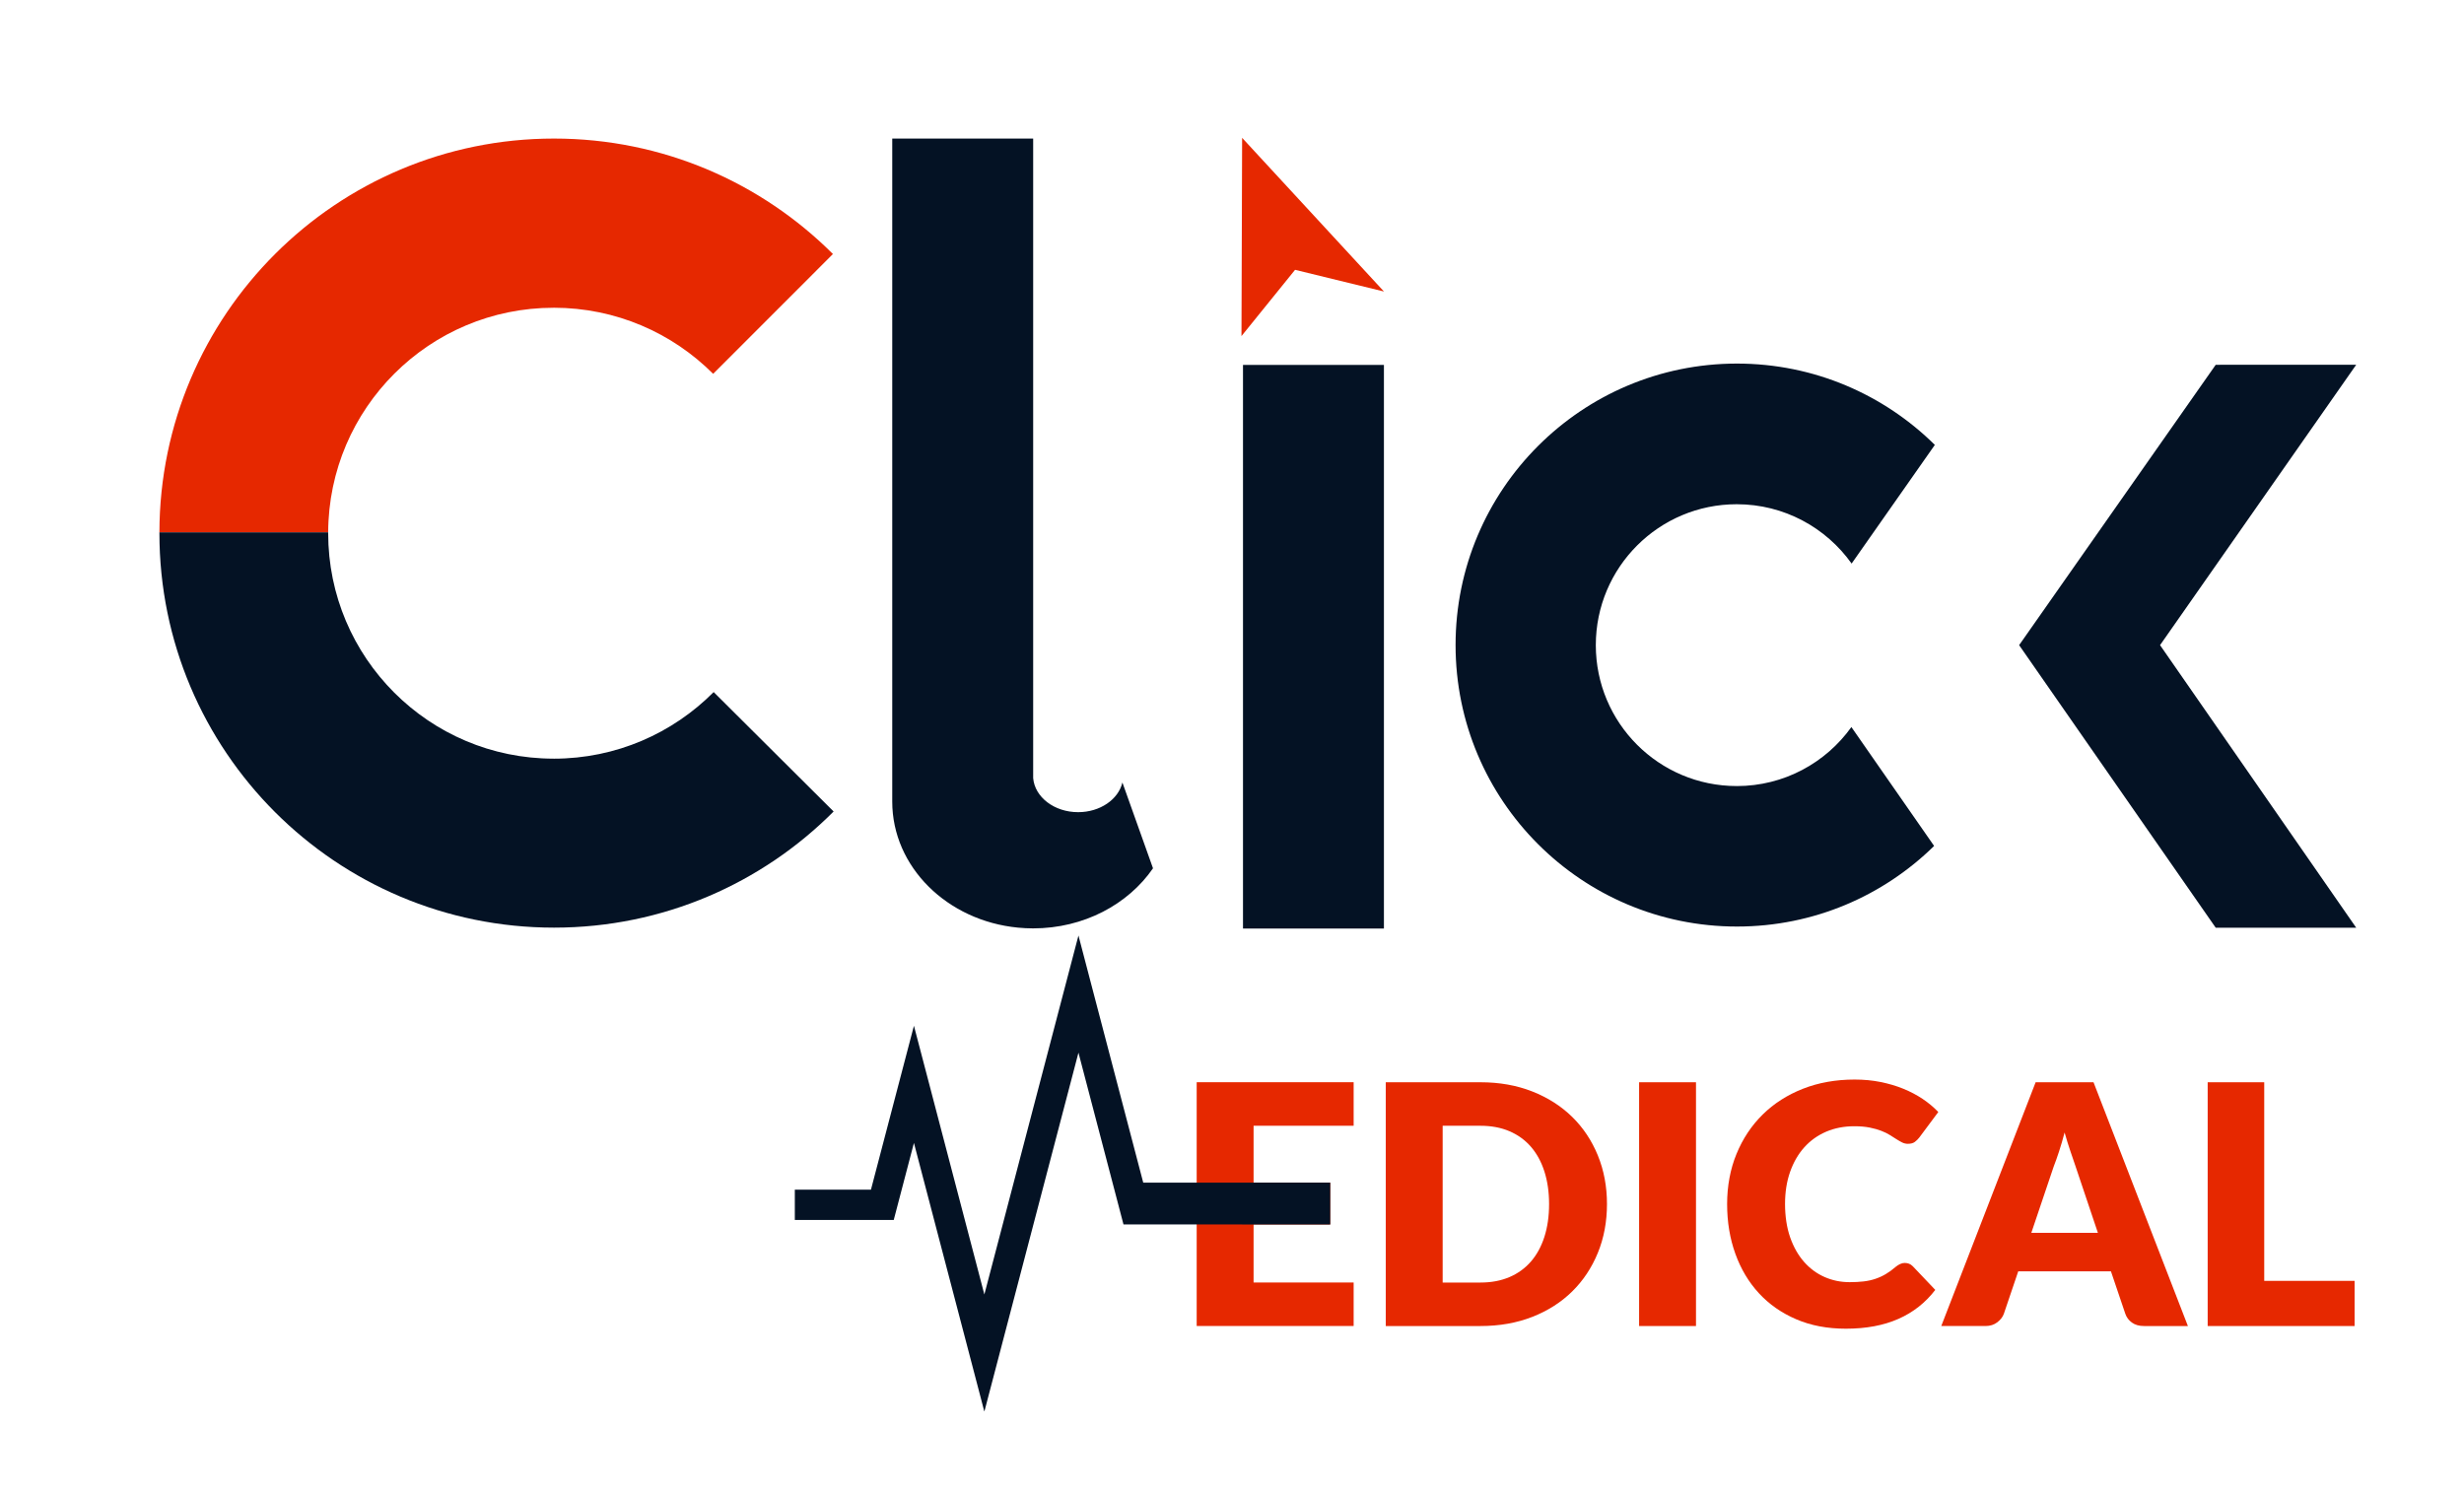
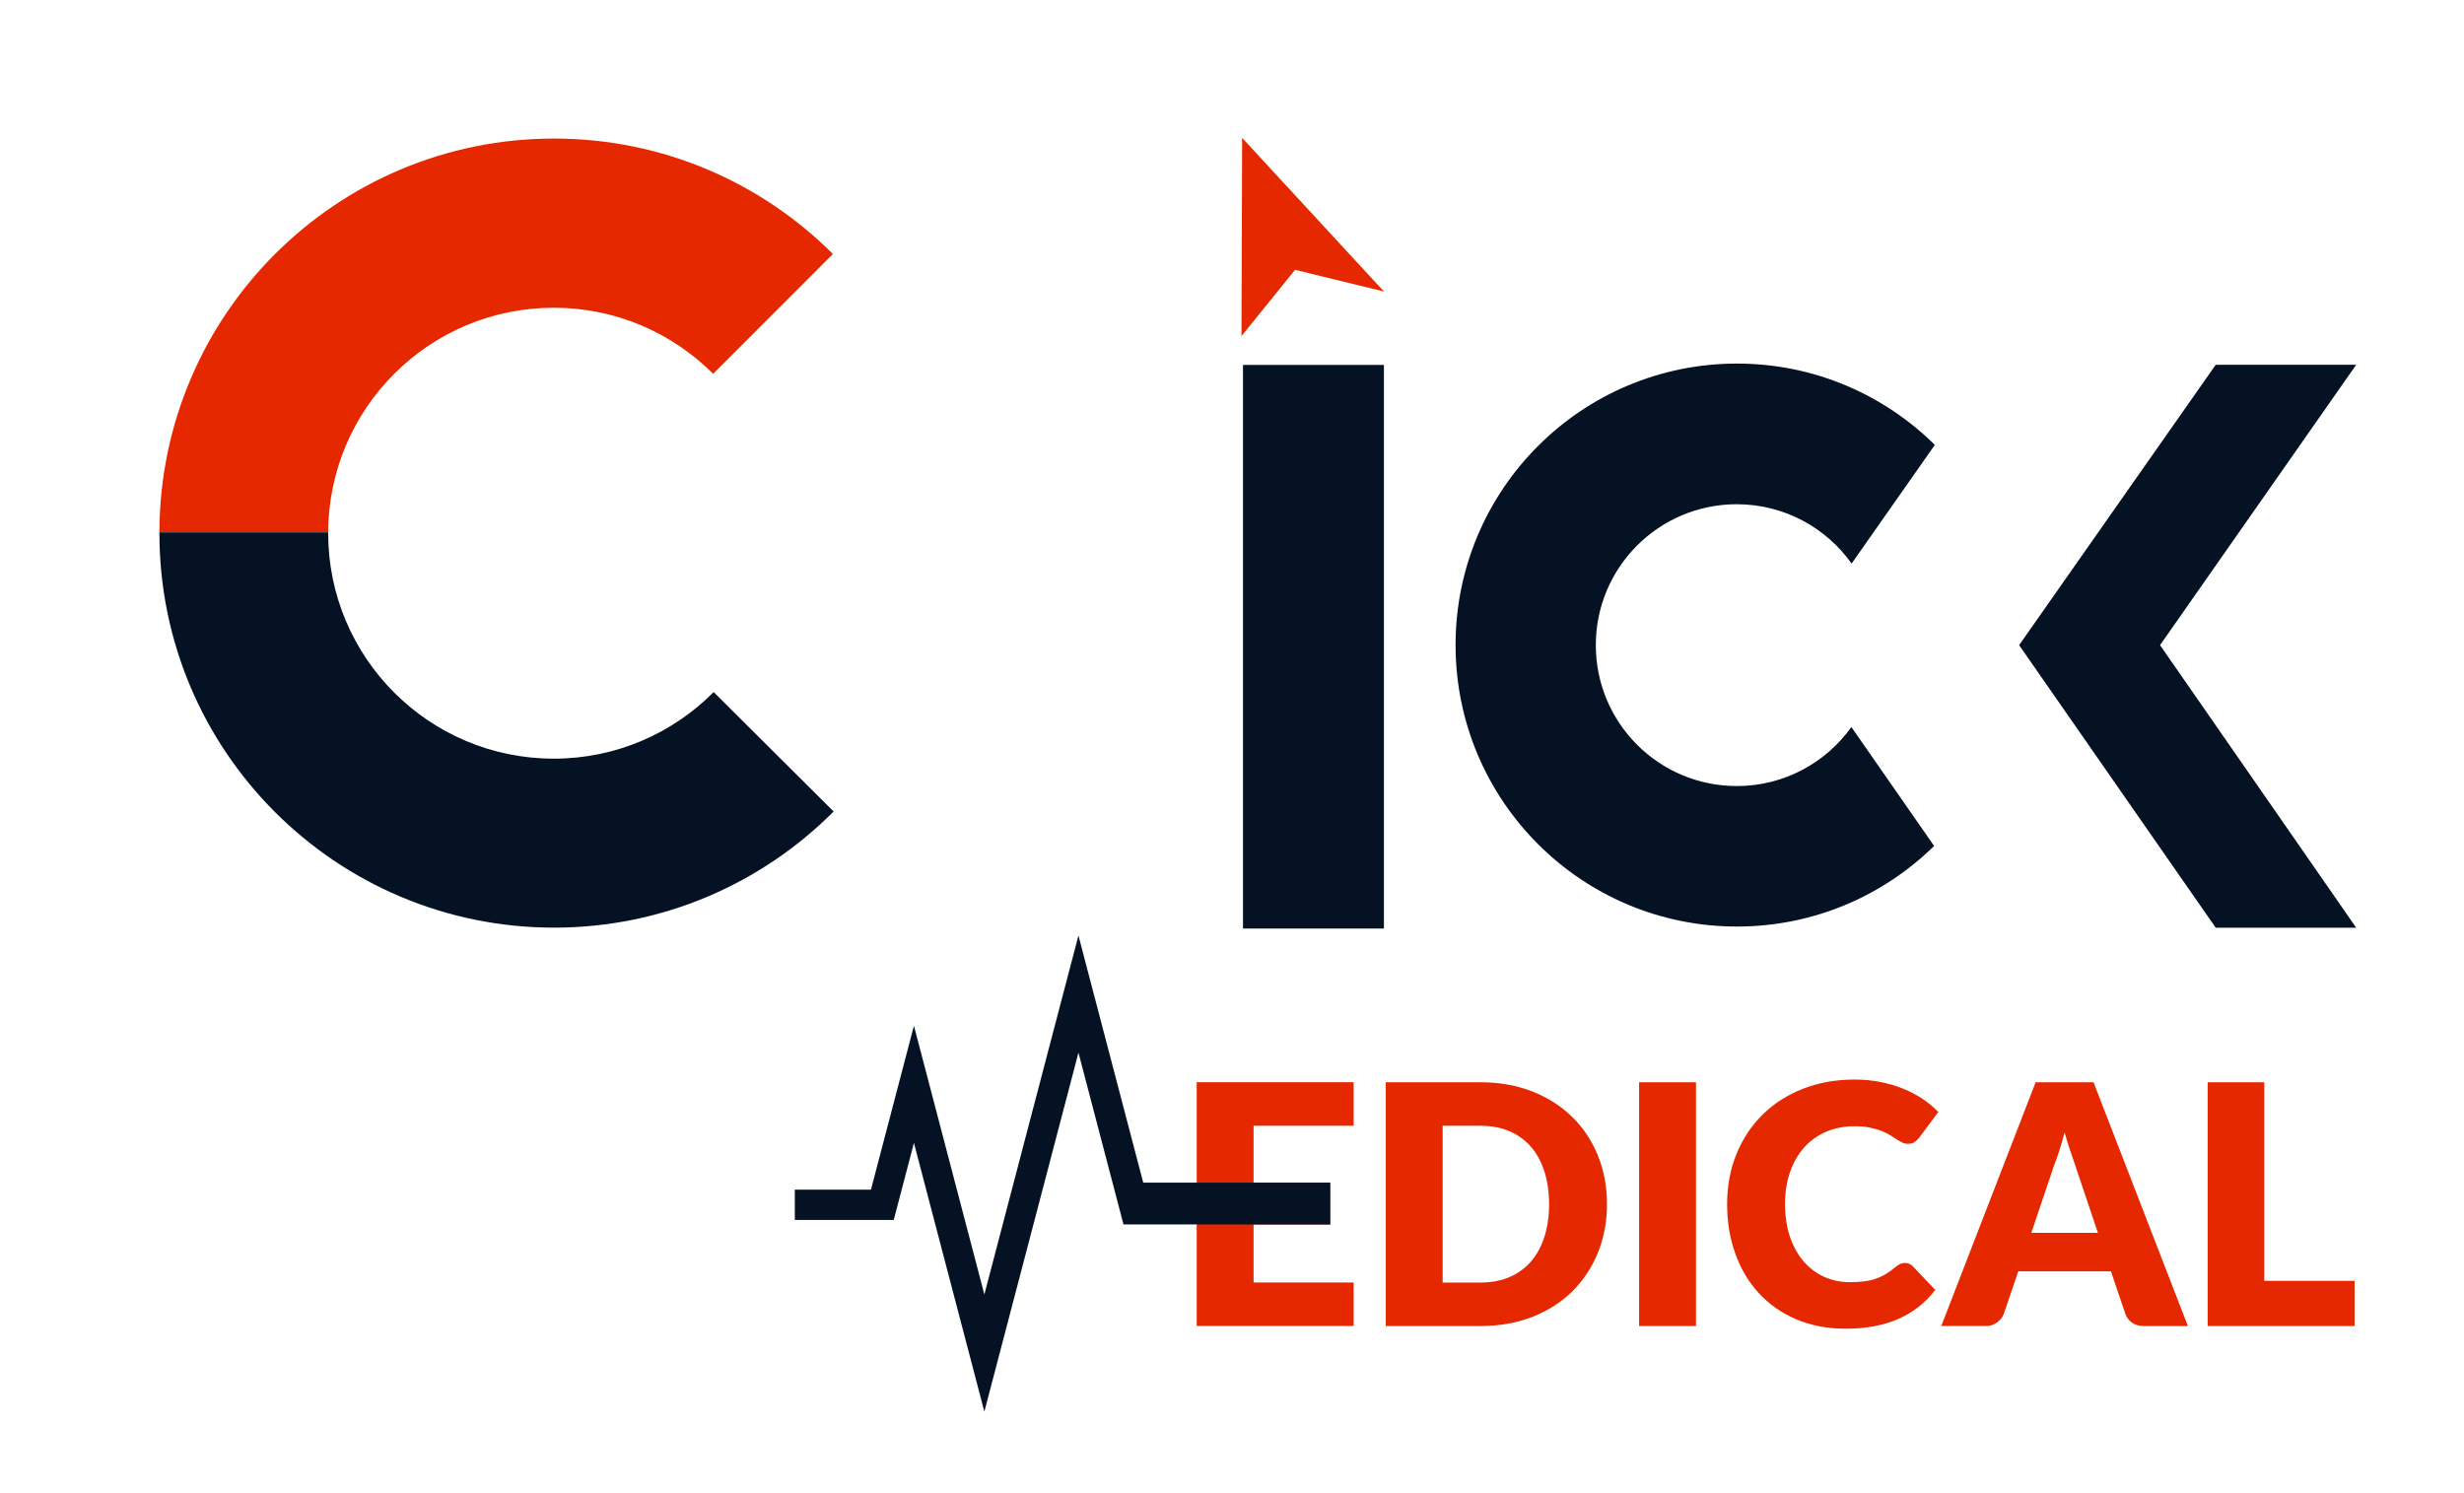
<svg xmlns="http://www.w3.org/2000/svg" id="Capa_1" data-name="Capa 1" viewBox="0 0 1192.97 722.96">
  <defs>
    <style> .cls-1, .cls-2 { fill: #041224; } .cls-2 { fill-rule: evenodd; } .cls-3 { fill: #e62800; } </style>
  </defs>
  <rect class="cls-1" x="601.81" y="176.7" width="68.23" height="272.92" />
  <polygon class="cls-3" points="601.39 66.75 601.07 162.74 627.02 130.65 670.06 141.16 601.39 66.75" />
  <path class="cls-1" d="M840.86,380.62c-37.68,0-68.23-30.55-68.23-68.23s30.55-68.23,68.23-68.23c22.96,0,43.25,11.35,55.62,28.73l40.29-57.46c-24.61-24.34-58.44-39.38-95.79-39.38-75.25,0-136.25,61.02-136.25,136.3s61,136.3,136.25,136.3c37.17,0,70.86-14.89,95.44-39.03l-40.05-57.57c-12.38,17.29-32.62,28.58-55.51,28.58Z" />
  <polygon class="cls-1" points="1045.81 312.39 1078.05 266.3 1140.78 176.62 1072.76 176.64 1045.56 215.43 1005.27 272.89 977.58 312.39 1005.16 352.04 1045.21 409.62 1072.76 449.22 1140.78 449.22 1077.95 358.69 1045.81 312.39" />
  <g>
    <path class="cls-3" d="M268.06,149.01c30.16,0,57.47,12.23,77.22,32.01l57.99-58.02c-34.57-34.55-82.31-55.91-135.05-55.91-105.4,0-190.86,85.35-191.04,190.7h81.71c.22-60.11,49.01-108.77,109.16-108.77Z" />
    <path class="cls-1" d="M268.06,367.35c-60.29,0-109.17-48.88-109.17-109.17,0-.13,0-.27,0-.4h-81.71c0,.12,0,.23,0,.35,0,105.51,85.54,191.05,191.05,191.05,52.9,0,100.77-21.5,135.37-56.24l-58.07-57.83c-19.78,19.91-47.18,32.25-77.46,32.25Z" />
  </g>
-   <path class="cls-1" d="M543.42,378.91c-1.94,8.18-10.8,14.36-21.43,14.36-11.54,0-20.98-7.27-21.77-16.49V67.08h-68.23v321.05c0,31.68,26.66,57.75,60.88,61.05,2.41.23,4.86.36,7.35.36,24.51,0,45.99-11.64,58.02-29.1l-14.81-41.53Z" />
  <g>
    <path class="cls-3" d="M655.38,524.05v21.06h-48.45v27.54h37.11v20.25h-37.11v28.11h48.45v21.06h-75.99v-118.04h75.99Z" />
    <path class="cls-3" d="M778.03,583.03c0,8.53-1.47,16.41-4.42,23.62s-7.09,13.45-12.44,18.71-11.79,9.37-19.32,12.31c-7.53,2.94-15.89,4.42-25.07,4.42h-45.85v-118.04h45.85c9.18,0,17.54,1.49,25.07,4.45,7.53,2.97,13.97,7.08,19.32,12.31,5.35,5.24,9.49,11.46,12.44,18.67,2.94,7.21,4.42,15.05,4.42,23.53ZM750,583.03c0-5.83-.76-11.1-2.27-15.8-1.51-4.7-3.69-8.68-6.52-11.95-2.84-3.27-6.31-5.78-10.41-7.53-4.1-1.76-8.78-2.63-14.01-2.63h-18.31v75.91h18.31c5.24,0,9.91-.88,14.01-2.63,4.1-1.75,7.57-4.27,10.41-7.53,2.83-3.27,5.01-7.25,6.52-11.95,1.51-4.7,2.27-9.99,2.27-15.88Z" />
    <path class="cls-3" d="M821.13,642.09h-27.54v-118.04h27.54v118.04Z" />
    <path class="cls-3" d="M922.31,611.55c.65,0,1.3.12,1.95.36.65.24,1.27.66,1.86,1.26l10.86,11.42c-4.75,6.21-10.71,10.9-17.86,14.05-7.16,3.16-15.62,4.74-25.4,4.74-8.97,0-17-1.52-24.1-4.58-7.1-3.05-13.12-7.26-18.07-12.64-4.94-5.37-8.74-11.75-11.38-19.12-2.65-7.37-3.97-15.38-3.97-24.02s1.51-16.89,4.54-24.26c3.02-7.37,7.25-13.73,12.68-19.08,5.43-5.35,11.92-9.5,19.48-12.48,7.56-2.97,15.9-4.46,25.03-4.46,4.43,0,8.6.39,12.52,1.18s7.58,1.86,10.98,3.24c3.4,1.38,6.53,3.03,9.4,4.94,2.86,1.92,5.4,4.04,7.61,6.36l-9.23,12.39c-.6.76-1.3,1.45-2.11,2.07s-1.94.93-3.4.93c-.97,0-1.89-.22-2.76-.65-.87-.43-1.78-.96-2.75-1.58-.97-.62-2.04-1.3-3.2-2.02-1.16-.73-2.54-1.4-4.13-2.02-1.59-.62-3.46-1.15-5.59-1.58-2.13-.43-4.63-.65-7.49-.65-4.97,0-9.51.88-13.61,2.63-4.1,1.76-7.63,4.27-10.57,7.53-2.94,3.27-5.24,7.22-6.89,11.87-1.65,4.65-2.47,9.86-2.47,15.64s.82,11.42,2.47,16.12c1.65,4.7,3.89,8.65,6.72,11.87,2.83,3.21,6.14,5.66,9.92,7.33,3.78,1.67,7.83,2.51,12.15,2.51,2.48,0,4.75-.12,6.8-.36,2.05-.24,3.96-.66,5.71-1.26,1.75-.59,3.43-1.36,5.02-2.31,1.59-.94,3.2-2.12,4.82-3.52.65-.54,1.35-.98,2.11-1.34.76-.35,1.54-.53,2.35-.53Z" />
    <path class="cls-3" d="M1059.3,642.09h-21.23c-2.38,0-4.33-.55-5.87-1.66-1.54-1.11-2.61-2.53-3.2-4.25l-6.97-20.58h-44.88l-6.97,20.58c-.54,1.51-1.59,2.88-3.16,4.09-1.57,1.21-3.48,1.82-5.75,1.82h-21.39l45.69-118.04h28.03l45.69,118.04ZM983.48,596.97h32.24l-10.86-32.32c-.7-2.05-1.53-4.47-2.47-7.25-.95-2.78-1.88-5.79-2.8-9.03-.86,3.29-1.75,6.35-2.67,9.15-.92,2.81-1.78,5.24-2.59,7.29l-10.85,32.16Z" />
    <path class="cls-3" d="M1096.25,620.22h43.75v21.87h-71.13v-118.04h27.38v96.16Z" />
  </g>
  <path class="cls-2" d="M384.82,576.05v14.69h47.89l3.85-14.69,5.93-22.62,5.93,22.62,3.85,14.69,16.89,64.43,4.79,18.28,2.59,9.9.09.02,3.01-11.48,4.38-16.72,16.89-64.43,3.85-14.69,17.39-66.33c10.62,40.54,7.46,28.47,17.95,68.48l3.85,14.69h14.87l85.22.03v-20.25h-90.52s-23.94-91.31-23.94-91.31l-7.43-28.37-7.44,28.37-24.82,94.7-3.85,14.69-9.45,36.06-9.45-36.06-3.85-14.69-13.36-50.99-7.44-28.37-7.44,28.37-13.37,50.99h-36.86Z" />
</svg>